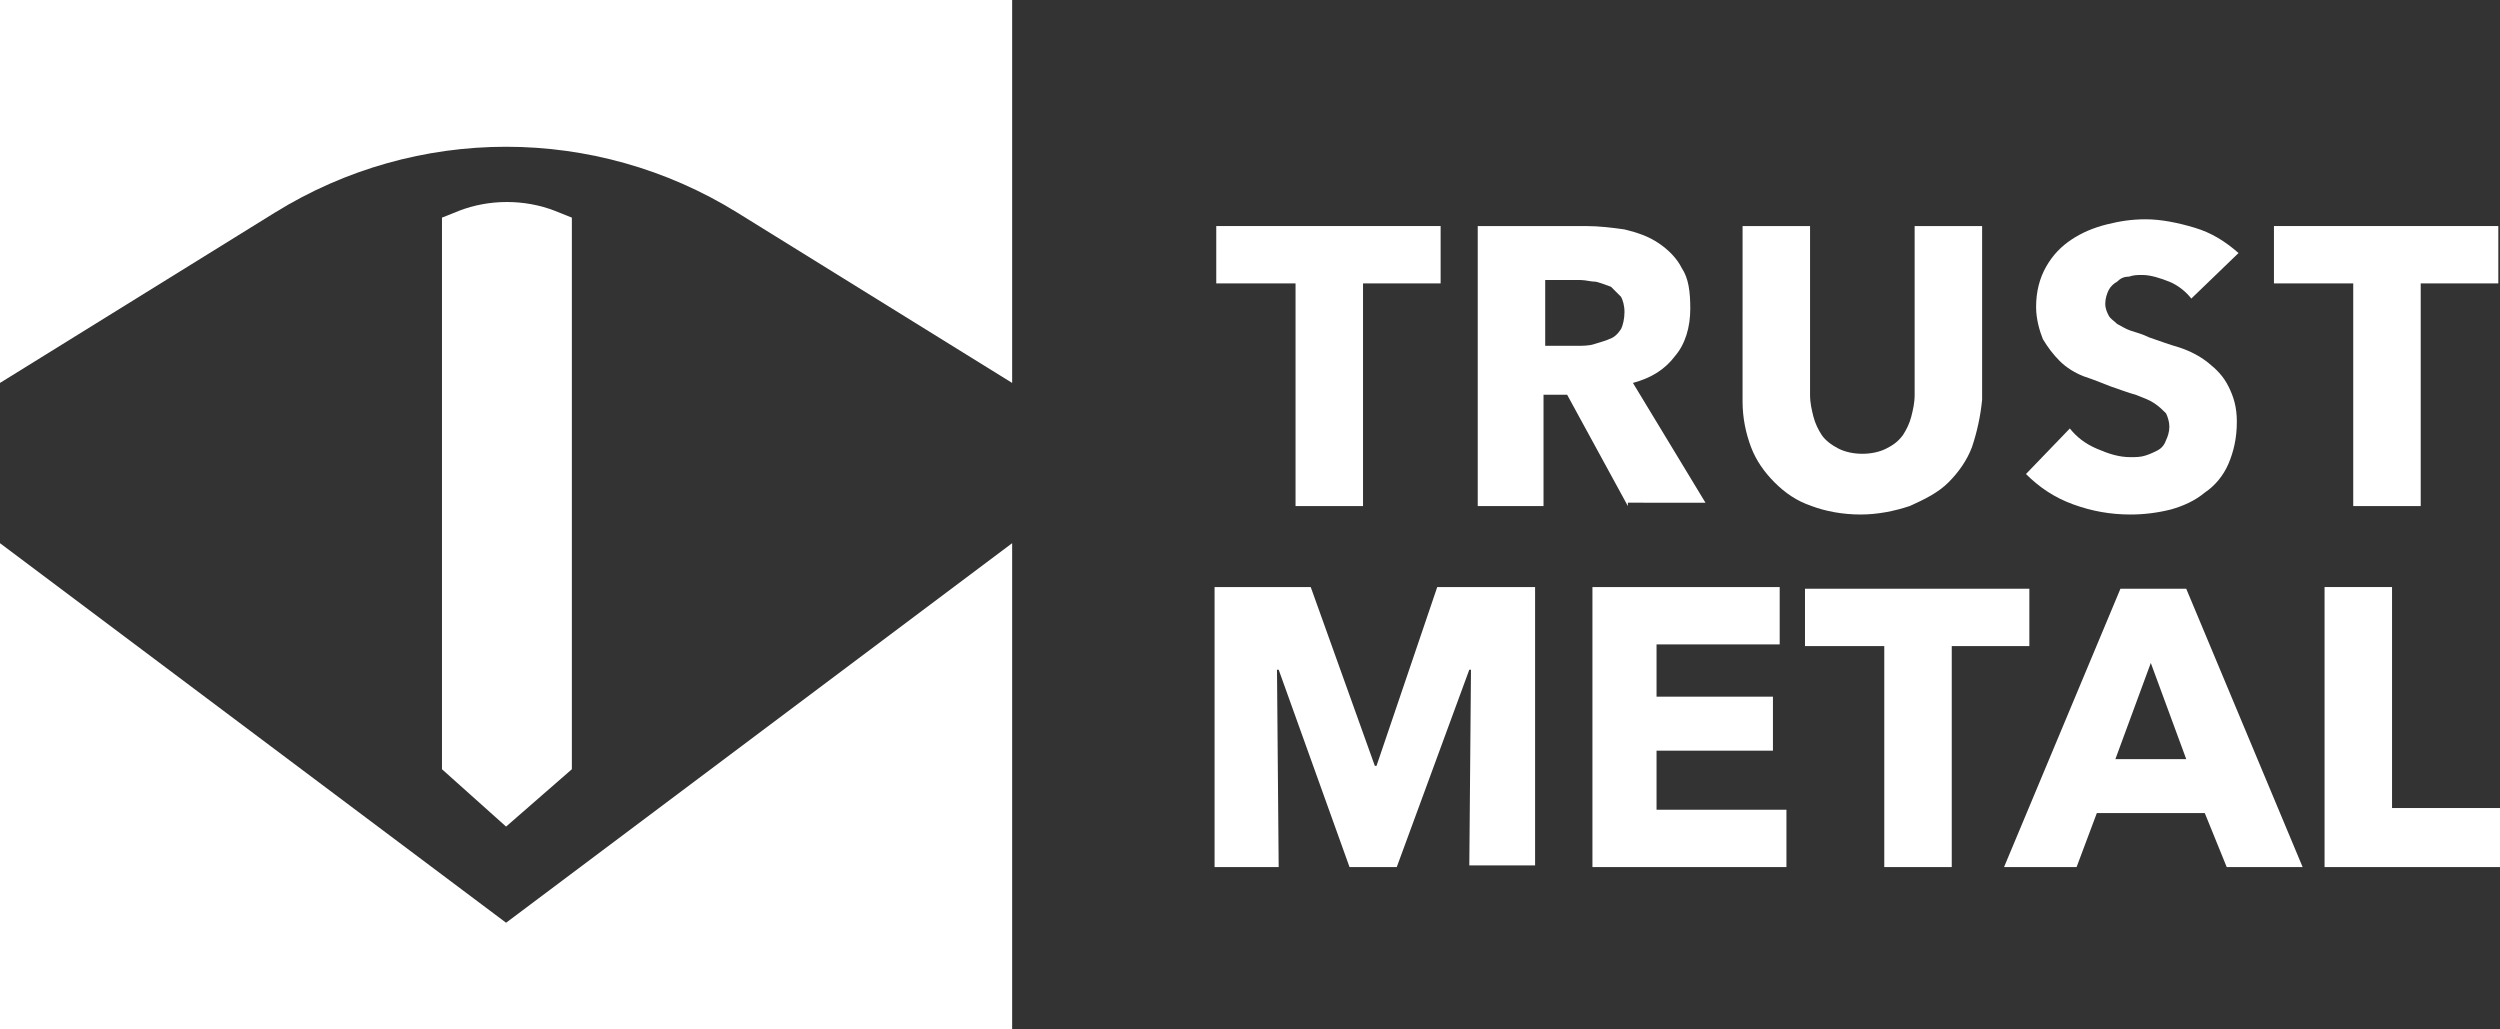
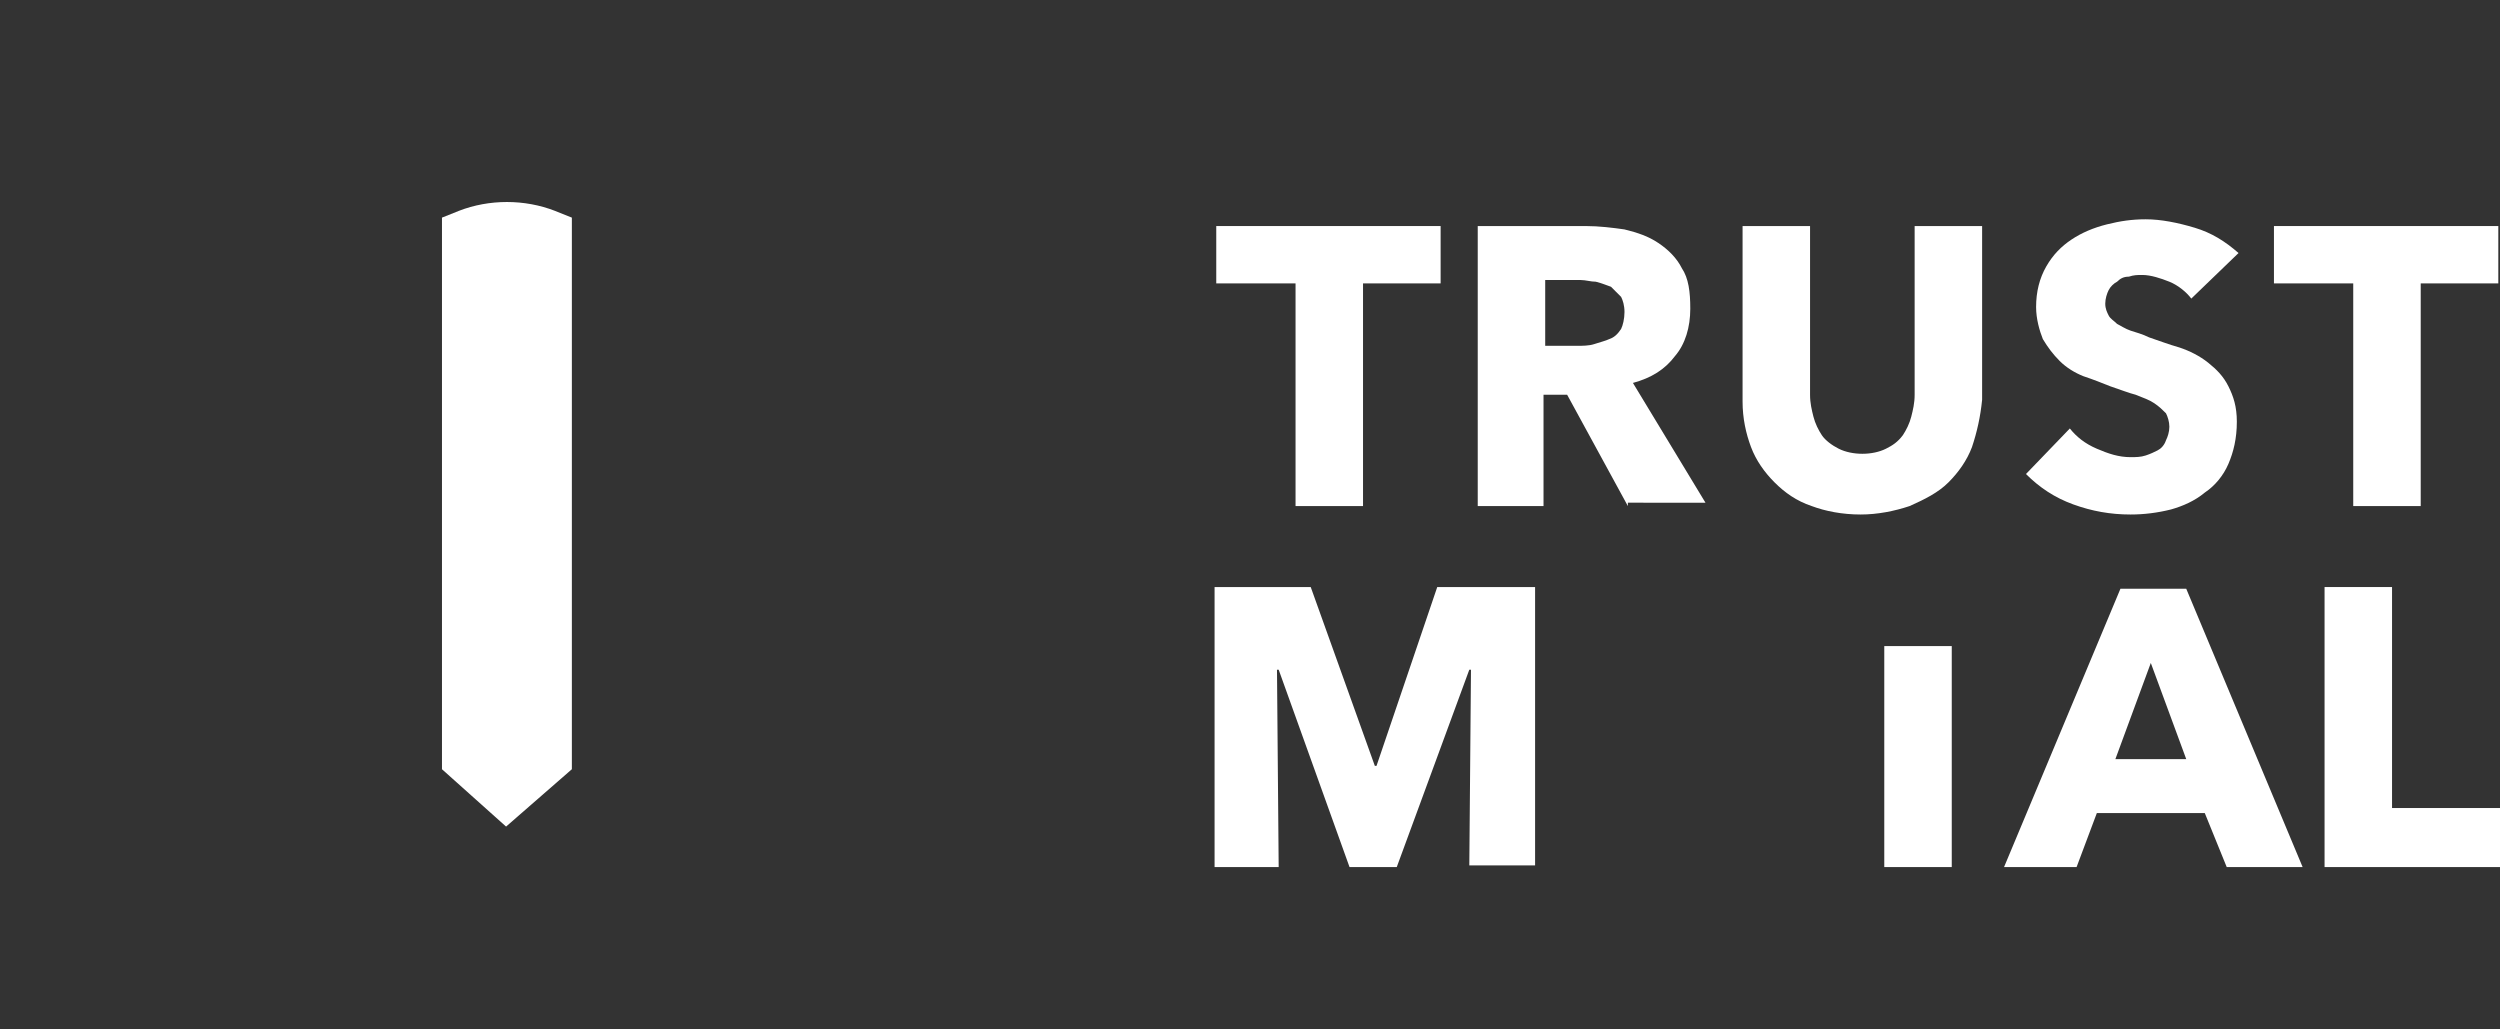
<svg xmlns="http://www.w3.org/2000/svg" version="1.1" id="Layer_1" x="0px" y="0px" viewBox="0 0 148.2 61" style="enable-background:new 0 0 148.2 61;" xml:space="preserve">
  <rect x="0" y="0" width="148.2" height="61" fill="#333333" stroke="none" />
  <style type="text/css">
	.st0{fill:#FFFFFF;}
</style>
  <g>
    <g>
      <g>
-         <path class="st0" d="M30,0H0v22.7l16.3-10.1c8.4-5.2,19-5.2,27.4,0L60,22.7V0H30z" />
        <path class="st0" d="M33.9,45.6V12.9l-1-0.4c-1.8-0.7-3.9-0.7-5.7,0l-1,0.4v32.7L30,49L33.9,45.6z" />
        <g>
-           <polygon class="st0" points="0,32.2 0,61 30,61 60,61 60,32.2 30,54.7     " />
-         </g>
+           </g>
      </g>
    </g>
    <g>
      <path class="st0" d="M80.8,16.8V30h-4V16.8h-4.7v-3.4h13.3v3.4H80.8z" />
      <path class="st0" d="M96.5,30l-3.6-6.6h-1.4V30h-3.9V13.4H94c0.8,0,1.6,0.1,2.3,0.2c0.8,0.2,1.4,0.4,2,0.8    c0.6,0.4,1.1,0.9,1.4,1.5c0.4,0.6,0.5,1.4,0.5,2.4c0,1.1-0.3,2.1-0.9,2.8c-0.6,0.8-1.4,1.3-2.5,1.6l4.3,7.1H96.5z M96.3,18.5    c0-0.4-0.1-0.7-0.2-0.9c-0.2-0.2-0.4-0.4-0.6-0.6c-0.3-0.1-0.5-0.2-0.9-0.3c-0.3,0-0.6-0.1-0.9-0.1h-2.1v3.9h1.9    c0.3,0,0.7,0,1-0.1c0.3-0.1,0.7-0.2,0.9-0.3c0.3-0.1,0.5-0.3,0.7-0.6C96.2,19.3,96.3,18.9,96.3,18.5z" />
      <path class="st0" d="M116.9,26.5c-0.3,0.8-0.8,1.5-1.4,2.1c-0.6,0.6-1.4,1-2.3,1.4c-0.9,0.3-1.9,0.5-2.9,0.5    c-1.1,0-2.1-0.2-2.9-0.5c-0.9-0.3-1.6-0.8-2.2-1.4c-0.6-0.6-1.1-1.3-1.4-2.1c-0.3-0.8-0.5-1.7-0.5-2.7V13.4h4v10    c0,0.5,0.1,0.9,0.2,1.3c0.1,0.4,0.3,0.8,0.5,1.1c0.2,0.3,0.6,0.6,1,0.8c0.4,0.2,0.9,0.3,1.4,0.3s1-0.1,1.4-0.3    c0.4-0.2,0.7-0.4,1-0.8c0.2-0.3,0.4-0.7,0.5-1.1c0.1-0.4,0.2-0.8,0.2-1.3v-10h4v10.3C117.4,24.7,117.2,25.6,116.9,26.5z" />
      <path class="st0" d="M129.9,17.7c-0.3-0.4-0.8-0.8-1.3-1s-1.1-0.4-1.6-0.4c-0.3,0-0.5,0-0.8,0.1c-0.3,0-0.5,0.1-0.7,0.3    c-0.2,0.1-0.4,0.3-0.5,0.5c-0.1,0.2-0.2,0.5-0.2,0.8c0,0.3,0.1,0.5,0.2,0.7c0.1,0.2,0.3,0.3,0.5,0.5c0.2,0.1,0.5,0.3,0.8,0.4    c0.3,0.1,0.7,0.2,1.1,0.4c0.6,0.2,1.1,0.4,1.8,0.6c0.6,0.2,1.2,0.5,1.7,0.9c0.5,0.4,0.9,0.8,1.2,1.4s0.5,1.2,0.5,2.1    c0,1-0.2,1.8-0.5,2.5c-0.3,0.7-0.8,1.3-1.4,1.7c-0.6,0.5-1.3,0.8-2,1c-0.8,0.2-1.6,0.3-2.4,0.3c-1.2,0-2.3-0.2-3.4-0.6    c-1.1-0.4-2-1-2.8-1.8l2.6-2.7c0.4,0.5,0.9,0.9,1.6,1.2c0.7,0.3,1.3,0.5,2,0.5c0.3,0,0.6,0,0.9-0.1c0.3-0.1,0.5-0.2,0.7-0.3    c0.2-0.1,0.4-0.3,0.5-0.6c0.1-0.2,0.2-0.5,0.2-0.8c0-0.3-0.1-0.6-0.2-0.8c-0.2-0.2-0.4-0.4-0.7-0.6c-0.3-0.2-0.6-0.3-1.1-0.5    c-0.4-0.1-0.9-0.3-1.5-0.5c-0.5-0.2-1-0.4-1.6-0.6c-0.5-0.2-1-0.5-1.4-0.9c-0.4-0.4-0.7-0.8-1-1.3c-0.2-0.5-0.4-1.2-0.4-1.9    c0-0.9,0.2-1.7,0.6-2.4c0.4-0.7,0.9-1.2,1.5-1.6c0.6-0.4,1.3-0.7,2.1-0.9c0.8-0.2,1.5-0.3,2.3-0.3c0.9,0,1.9,0.2,2.9,0.5    c1,0.3,1.8,0.8,2.6,1.5L129.9,17.7z" />
      <path class="st0" d="M143.5,16.8V30h-4V16.8h-4.7v-3.4h13.3v3.4H143.5z" />
      <path class="st0" d="M87.1,51.4l0.1-11.7h-0.1l-4.3,11.7H80l-4.2-11.7h-0.1l0.1,11.7h-3.8V34.8h5.7l3.8,10.6h0.1l3.6-10.6H91v16.5    H87.1z" />
-       <path class="st0" d="M94.4,51.4V34.8h11.1v3.4h-7.3v3.1h6.9v3.2h-6.9V48h7.7v3.4H94.4z" />
-       <path class="st0" d="M115.7,38.3v13.1h-4V38.3H107v-3.4h13.3v3.4H115.7z" />
+       <path class="st0" d="M115.7,38.3v13.1h-4V38.3H107v-3.4v3.4H115.7z" />
      <path class="st0" d="M132,51.4l-1.3-3.2h-6.4l-1.2,3.2h-4.3l6.9-16.5h3.9l6.9,16.5H132z M127.5,39.3l-2.1,5.7h4.2L127.5,39.3z" />
      <path class="st0" d="M137.8,51.4V34.8h4v13.1h6.4v3.5H137.8z" />
    </g>
  </g>
</svg>